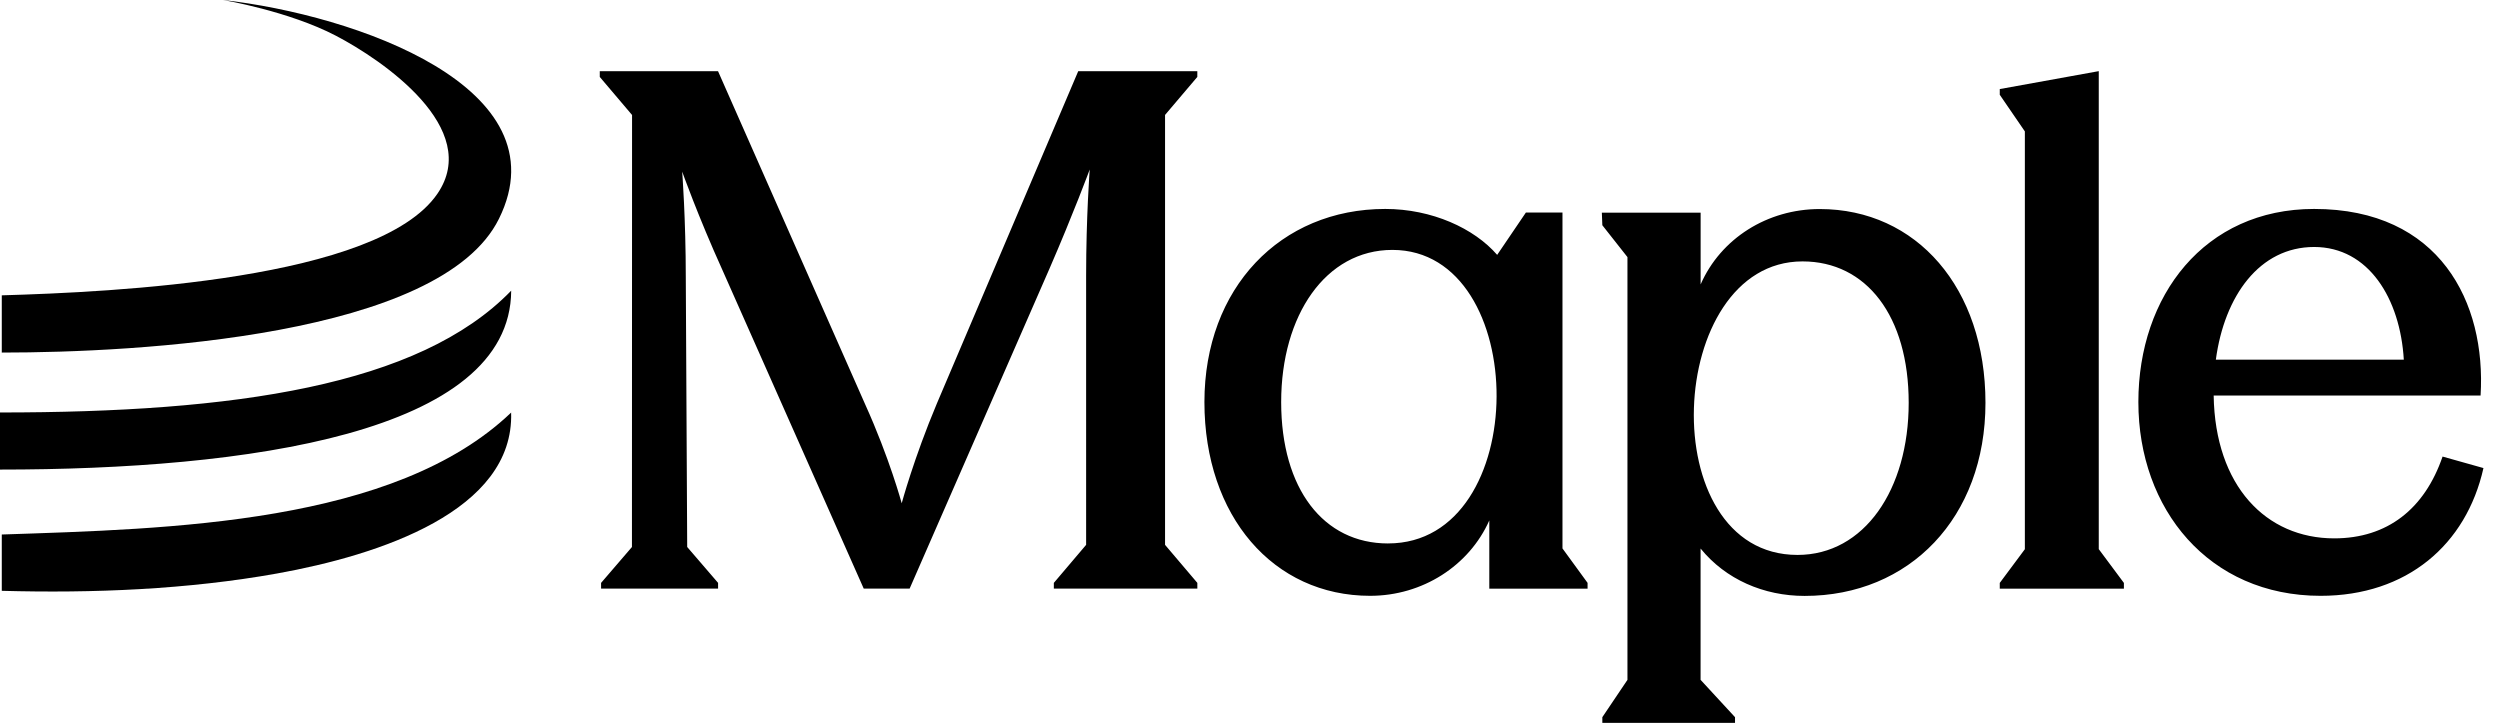
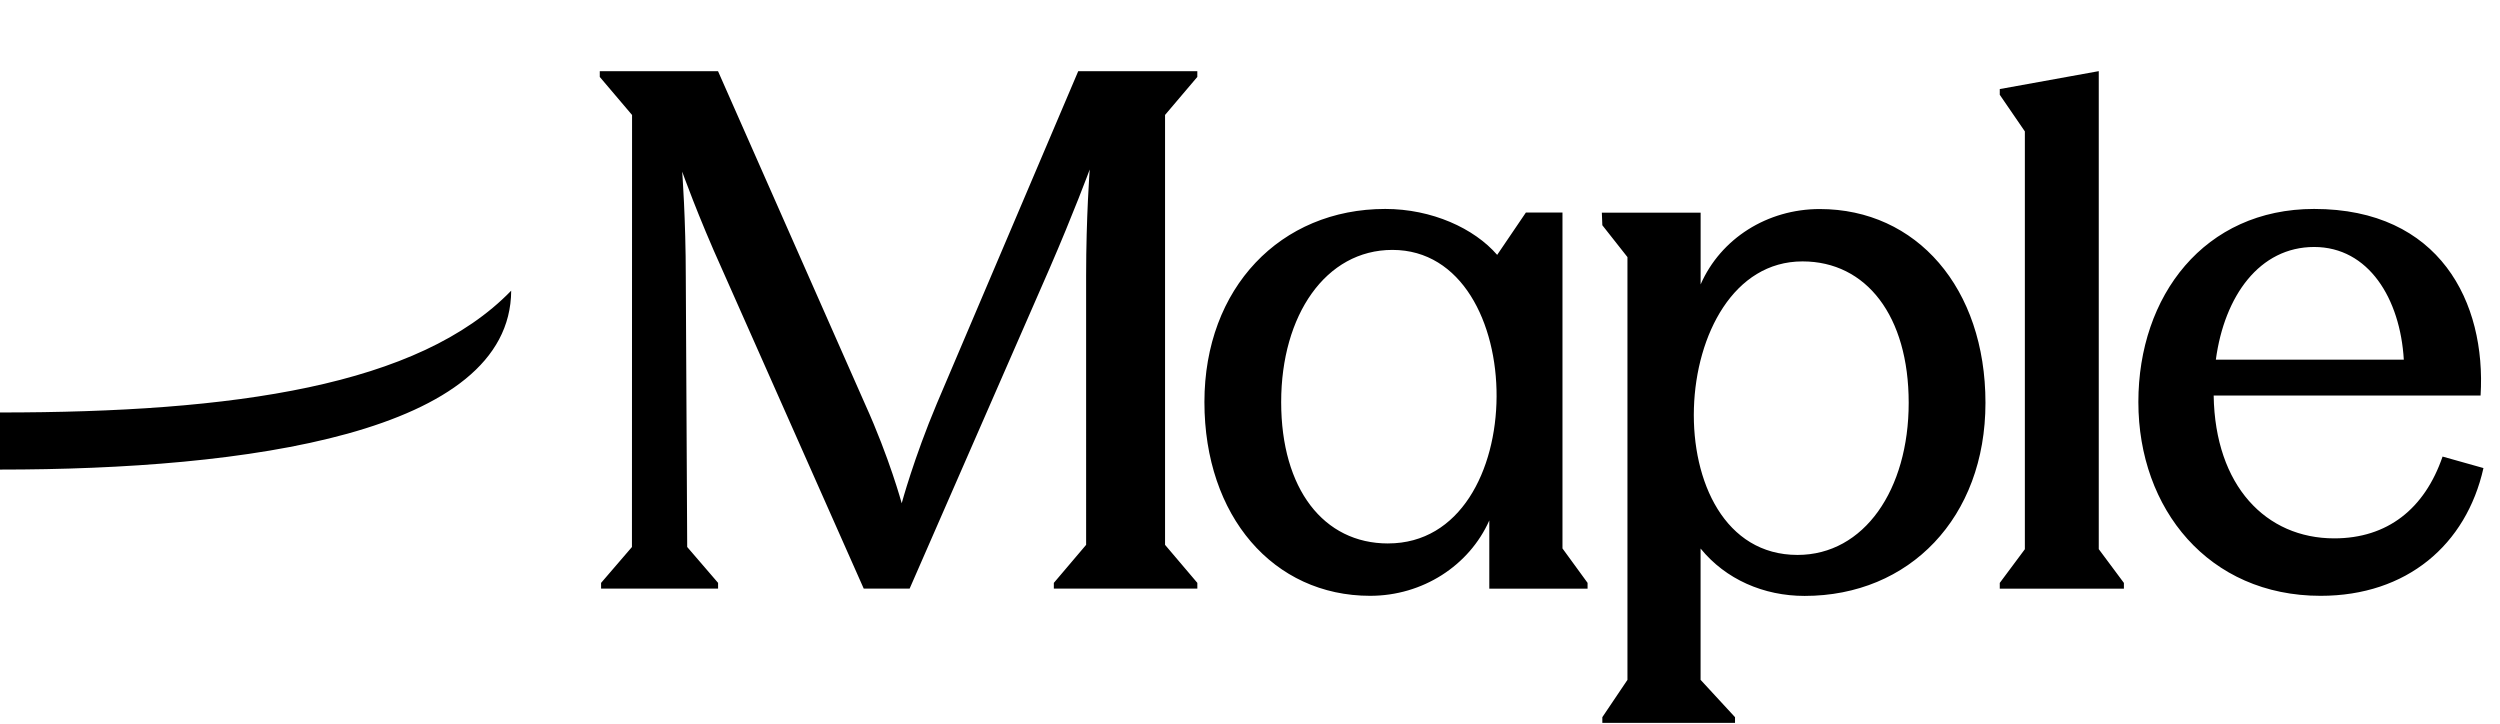
<svg xmlns="http://www.w3.org/2000/svg" width="107" height="31" fill="none">
-   <path fill="#000" d="M.08 12.64c4.757-.138 16.105-.659 18.638-4.343 1.925-2.8-2.325-5.715-4.344-6.769C12.354.472 9.544 0 9.544 0 15.2.638 24.137 3.734 21.355 9.364 18.864 14.404 5.873 15.09.076 15.09v-2.45H.08v.002ZM.076 25.287v-2.41c7.196-.24 16.812-.45 21.8-5.219.135 4.202-5.618 6.098-10.021 6.888-3.811.683-7.869.85-11.777.741H.076Z" />
  <path fill="#000" d="M21.879 12.441c-3.95 4.08-11.875 5.213-21.879 5.213v2.444c10.52 0 21.848-1.544 21.879-7.657Zm69.643 4.766c0-4.546 2.824-8.264 7.523-8.264 5.374 0 7.369 3.994 7.124 7.987H94.745c.061 3.87 2.242 6.112 5.16 6.112 2.272 0 3.868-1.259 4.637-3.501l1.75.492c-.736 3.287-3.286 5.468-6.97 5.468-4.791 0-7.8-3.716-7.8-8.294Zm3.316-1.813h8.045c-.154-2.611-1.505-4.823-3.838-4.823-2.334 0-3.839 2.089-4.207 4.823Zm-5.009 8.112 1.074 1.443v.245H85.59v-.245l1.074-1.443V5.624L85.59 4.057v-.245l4.237-.767v20.461h.002ZM68.58 30.94v-.245l1.075-1.597V11.004L68.58 9.64l-.021-.539h4.228v3.072c.86-1.965 2.856-3.226 5.097-3.226 4.146 0 7.094 3.379 7.094 8.294 0 4.916-3.256 8.264-7.74 8.264-1.75 0-3.378-.706-4.453-2.028v5.62l1.474 1.598v.245h-5.682.003Zm8.353-7.189c2.855 0 4.759-2.795 4.759-6.511s-1.811-6.052-4.545-6.052c-5.888 0-6.433 12.563-.214 12.563Zm-18.29 1.75c-4.146 0-7.094-3.41-7.094-8.294s3.255-8.264 7.74-8.264c1.996 0 3.807.83 4.79 1.966l1.229-1.812h1.566v14.376l1.074 1.474v.247h-4.206v-2.919c-.86 1.935-2.857 3.226-5.098 3.226h-.001Zm.767-2.242c6.187 0 6.135-12.563.184-12.563-2.855 0-4.76 2.795-4.76 6.513 0 3.717 1.812 6.051 4.576 6.051v-.001Zm-33.684 1.934v-.245l1.321-1.536.005-18.491-1.382-1.628v-.245h5.062l6.295 14.253c1.044 2.304 1.566 4.239 1.566 4.239s.522-1.935 1.505-4.27l6.05-14.223h5.097v.245l-1.381 1.627v18.4l1.382 1.628v.245h-6.142v-.245l1.382-1.628V11.801c0-2.52.154-4.546.154-4.546s-.706 1.904-1.72 4.238l-5.988 13.7h-1.964l-6.05-13.639c-1.044-2.303-1.72-4.208-1.72-4.208s.154 2.028.154 4.546l.06 11.519 1.322 1.536v.245h-5.006l-.002.001Z" />
</svg>